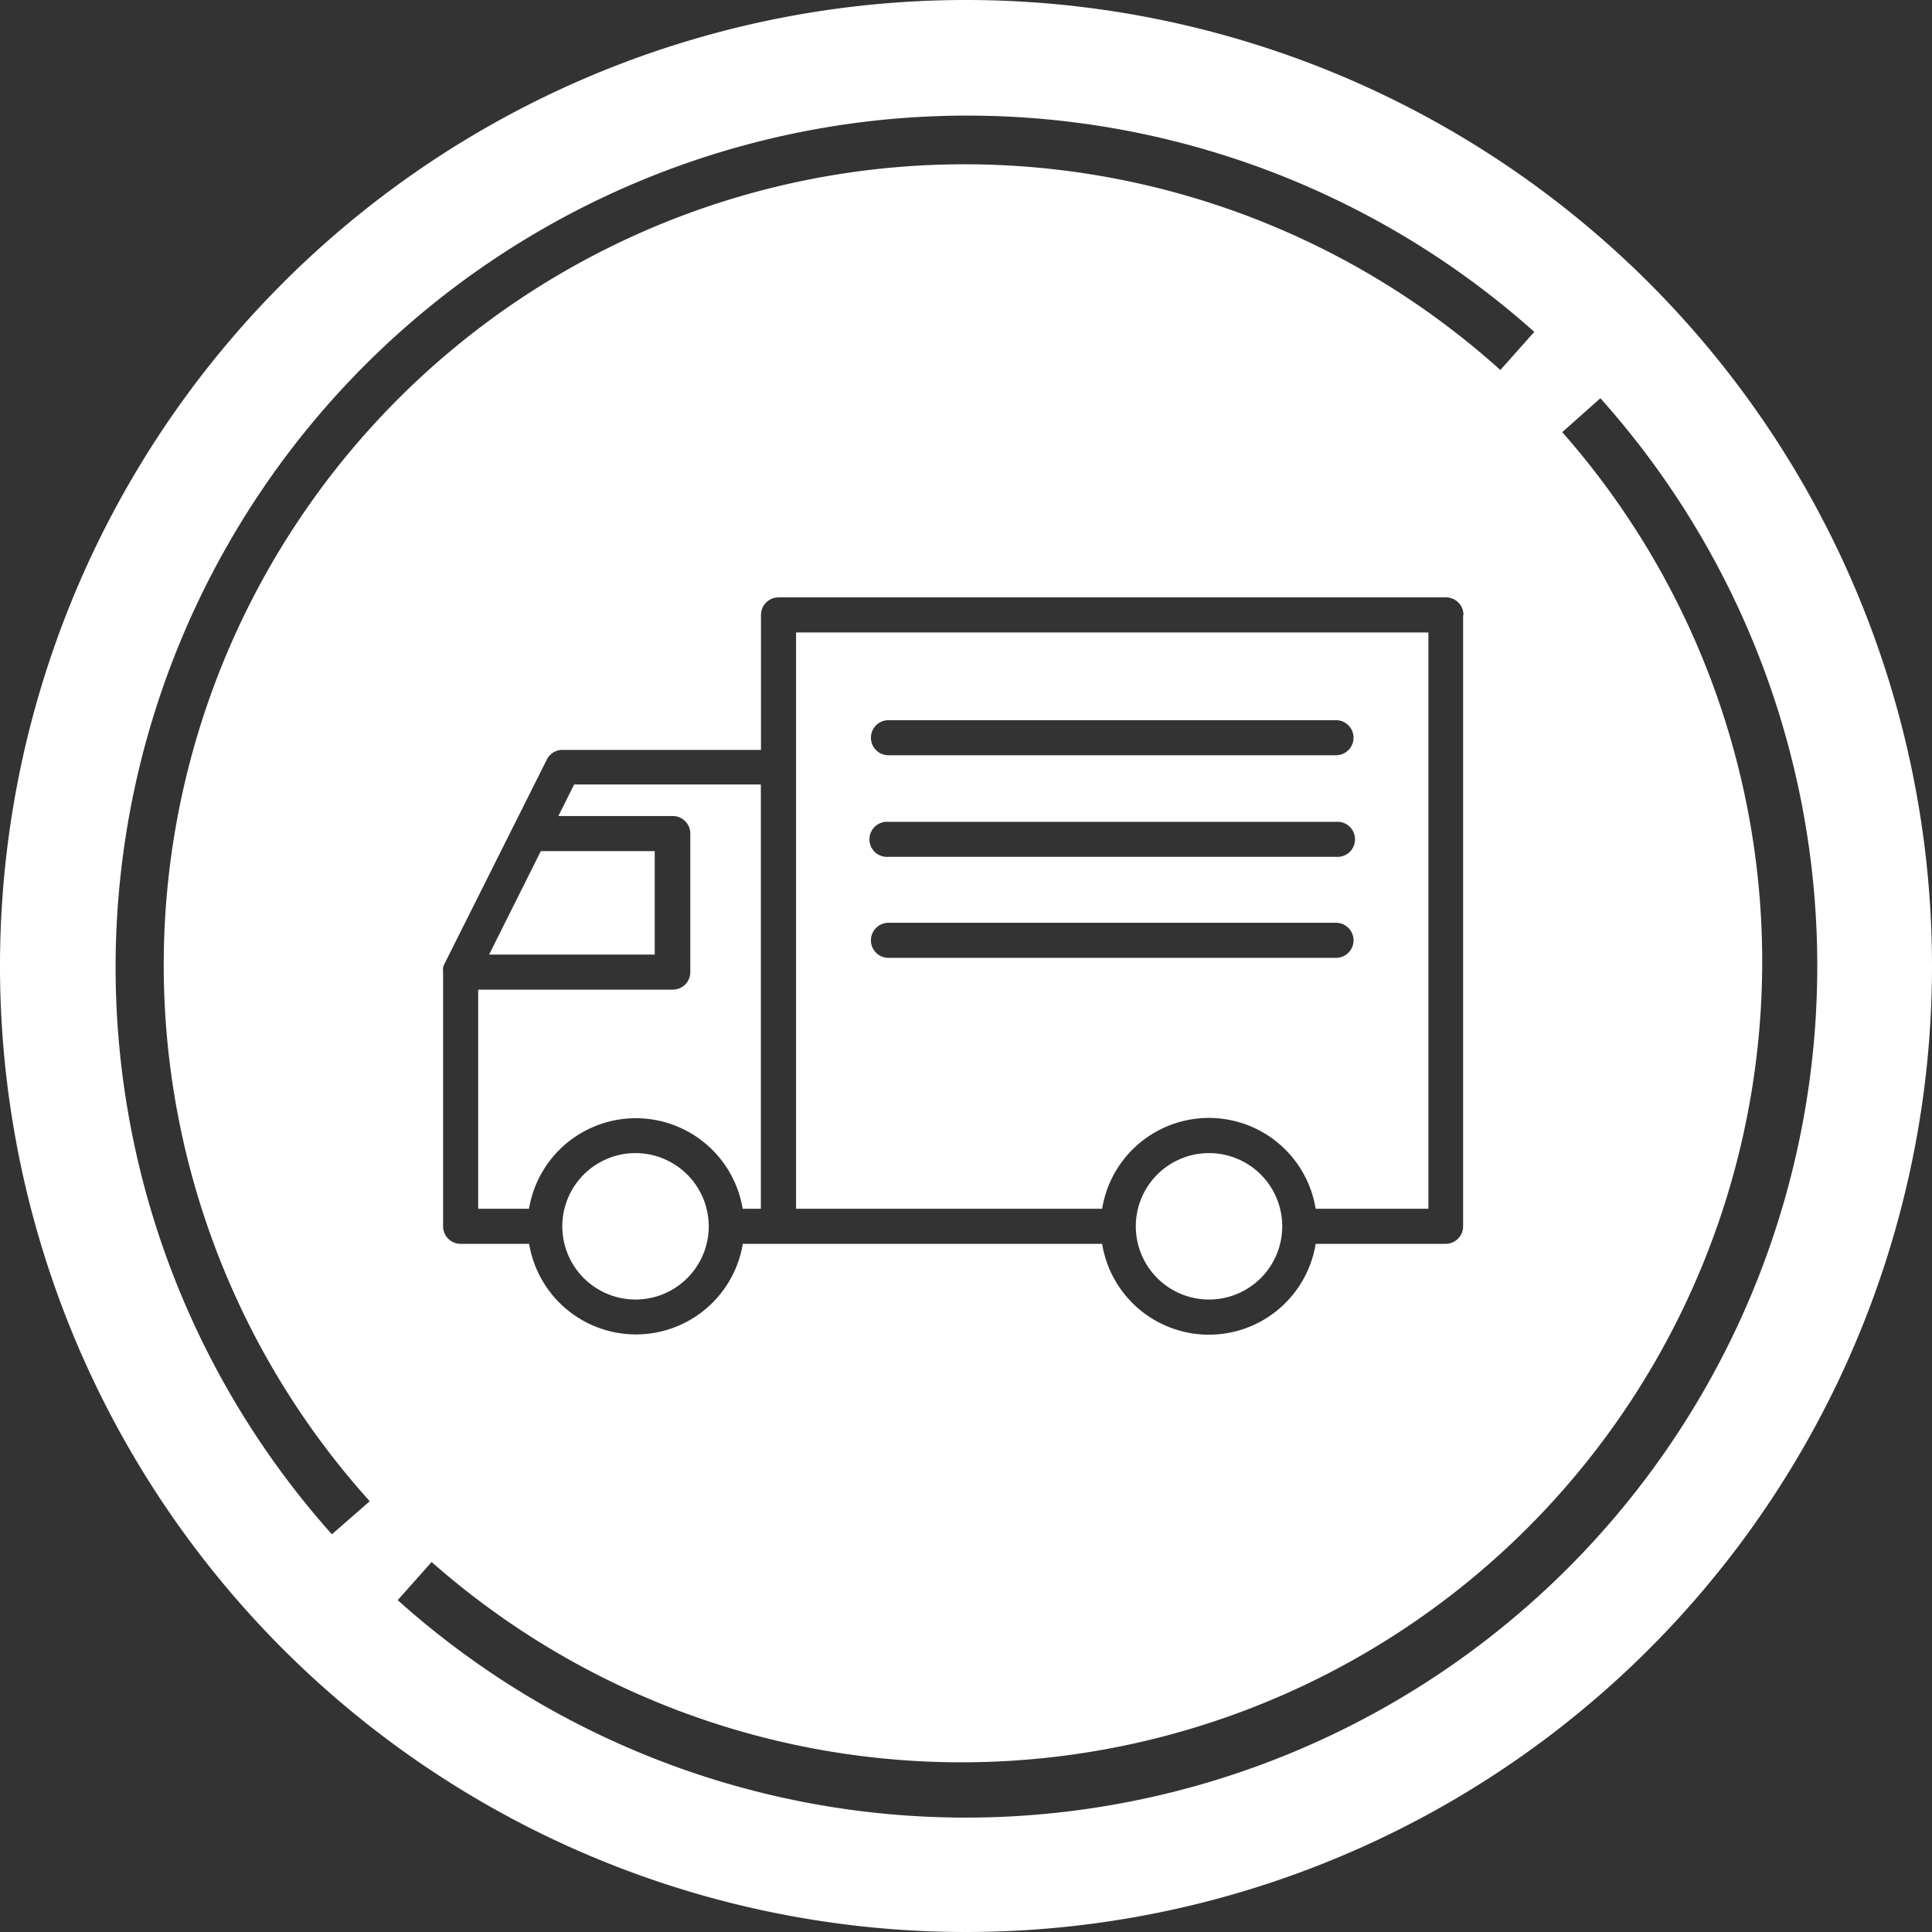
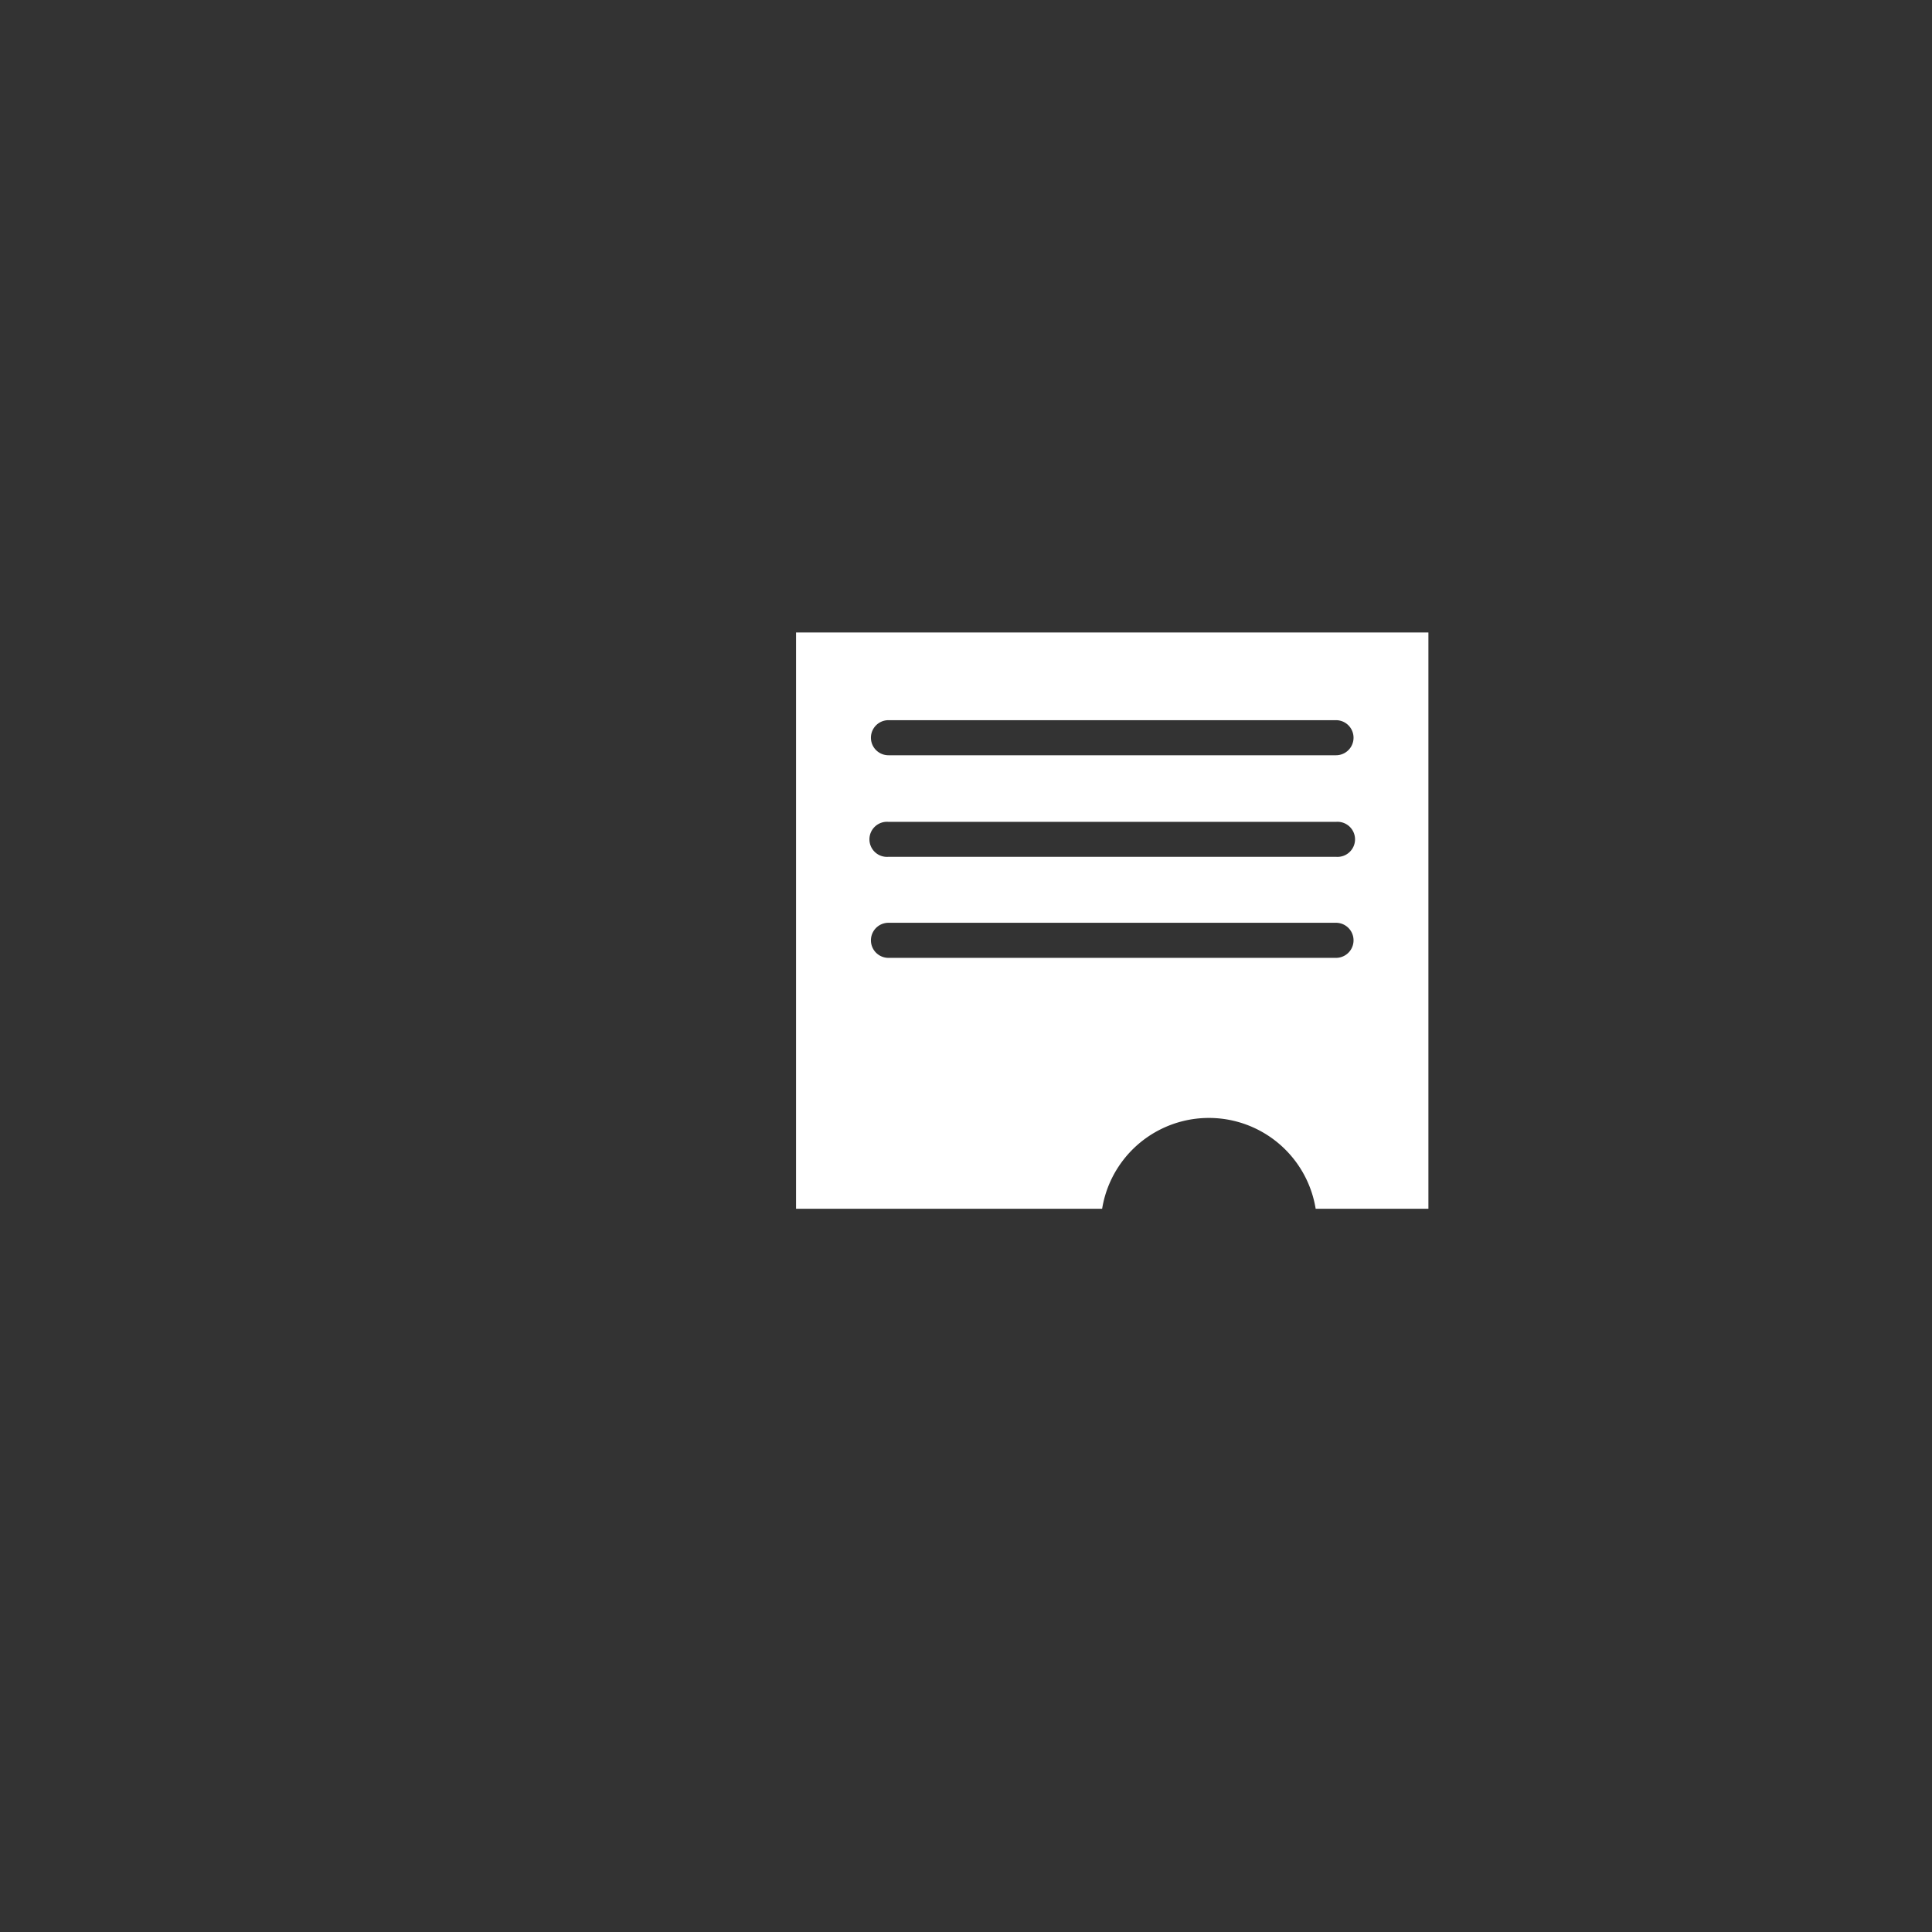
<svg xmlns="http://www.w3.org/2000/svg" id="レイヤー_1" data-name="レイヤー 1" viewBox="0 0 152 152">
  <rect x="0" y="0" width="152" height="152" fill="#333333" stroke="none" />
  <defs>
    <style>.cls-1{fill:#fff;}</style>
  </defs>
  <title>ill_7</title>
-   <path class="cls-1" d="M43.93,64.2h9a1.38,1.38,0,0,1,1.38,1.38v10.9a1.38,1.38,0,0,1-1.38,1.38H37.62V95.1h4a8.52,8.52,0,0,1,16.81,0h1.43V61.72H45.17Z" />
-   <path class="cls-1" d="M95.11,90.72a5.76,5.76,0,1,0,5.77,5.76A5.76,5.76,0,0,0,95.11,90.72Z" />
-   <path class="cls-1" d="M50,90.72a5.76,5.76,0,1,0,5.76,5.76A5.77,5.77,0,0,0,50,90.72Z" />
-   <polygon class="cls-1" points="51.51 66.96 42.55 66.96 38.48 75.1 51.51 75.1 51.51 66.96" />
  <path class="cls-1" d="M62.63,60.35V95.1H86.71a8.51,8.51,0,0,1,16.8,0h8.87V49.76H62.63Zm7.27-3.69h35.21a1.38,1.38,0,0,1,0,2.76H69.9a1.38,1.38,0,0,1,0-2.76Zm0,8h35.21a1.38,1.38,0,1,1,0,2.75H69.9a1.38,1.38,0,1,1,0-2.75Zm0,7.94h35.21a1.38,1.38,0,0,1,0,2.76H69.9a1.38,1.38,0,0,1,0-2.76Z" />
-   <path class="cls-1" d="M76,0a76,76,0,1,0,76,76A76,76,0,0,0,76,0ZM26.11,120.71a67,67,0,0,1,94.6-94.6l-2.67,3a63,63,0,0,0-88.95,89Zm89-72.33v48.1a1.38,1.38,0,0,1-1.38,1.38H103.51a8.51,8.51,0,0,1-16.8,0H58.44a8.52,8.52,0,0,1-16.81,0H36.24a1.38,1.38,0,0,1-1.38-1.38v-20a1.36,1.36,0,0,1,0-.3.19.19,0,0,1,0-.08,1.8,1.8,0,0,1,.08-.21,0,0,0,0,1,0,0l8.08-16.13A1.37,1.37,0,0,1,44.32,59H59.87V48.38A1.38,1.38,0,0,1,61.25,47h52.51A1.38,1.38,0,0,1,115.14,48.38ZM76,143a66.9,66.9,0,0,1-44.71-17.11l2.67-3A63,63,0,0,0,122.91,34l3-2.67A67,67,0,0,1,76,143Z" />
</svg>